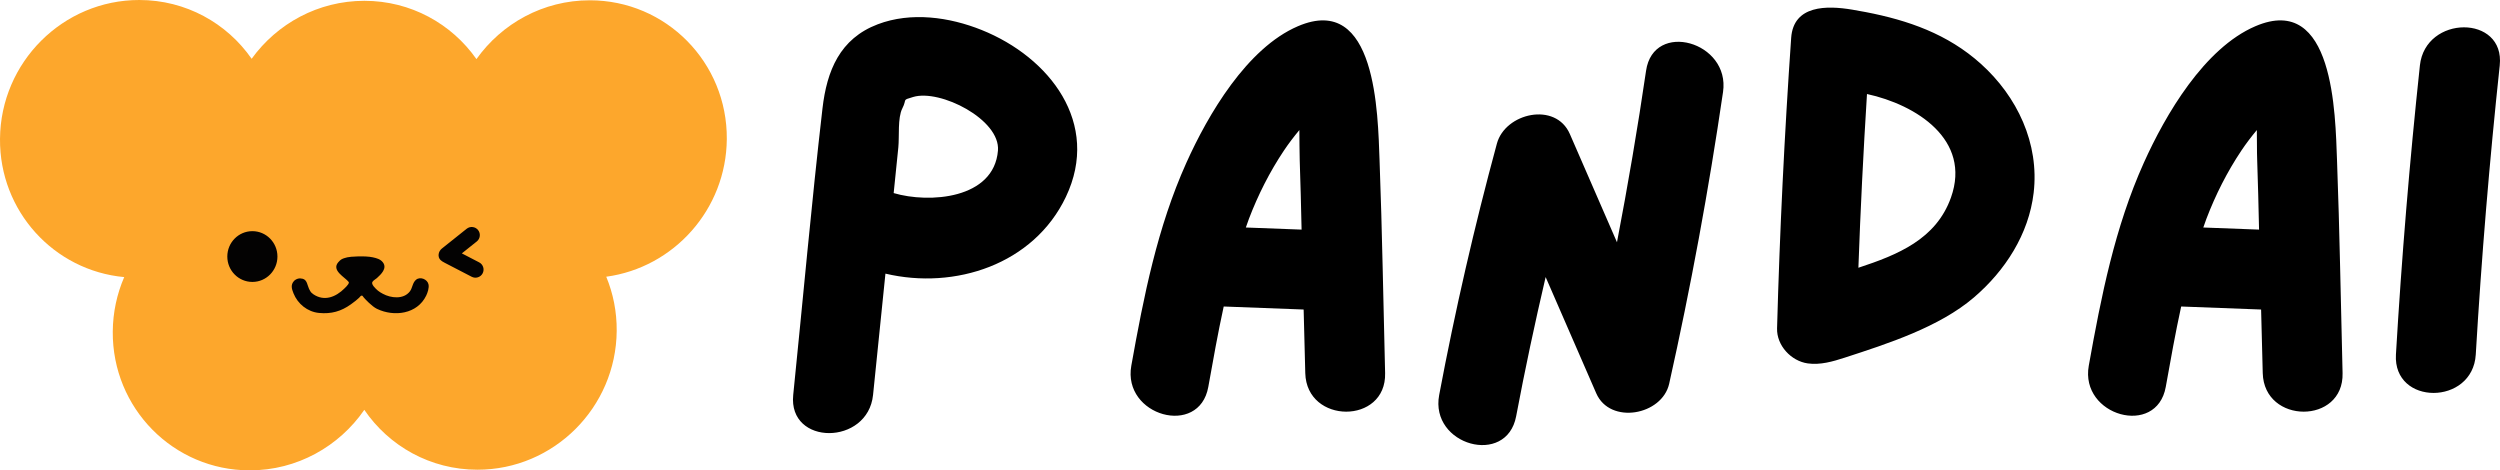
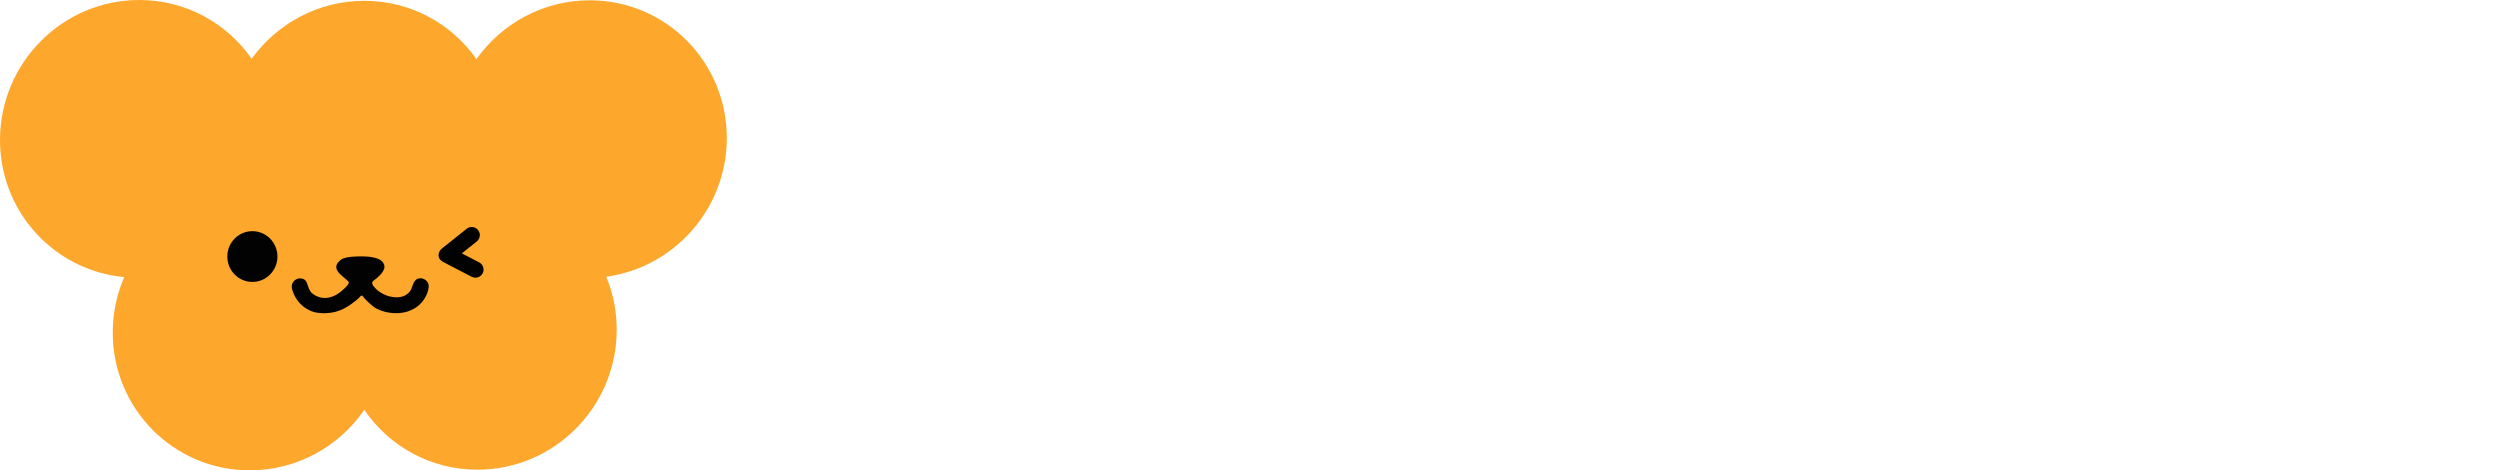
<svg xmlns="http://www.w3.org/2000/svg" viewBox="48.296 344.653 5482.877 1031.555">
  <path style="fill-rule: nonzero; paint-order: stroke; fill: rgb(253, 167, 44);" d="M 48.306 649.155 C 49.676 480.983 186.414 344.653 353.719 344.653 C 455.965 344.653 545.965 395.571 600.187 473.557 C 655.791 396.58 746.011 346.438 847.475 346.438 C 949.261 346.438 1038.91 396.897 1093.209 474.287 C 1148.694 396.257 1239.552 345.305 1341.833 345.305 C 1509.138 345.305 1643.654 481.635 1642.286 649.807 C 1641.03 804.008 1525.963 931.438 1377.877 951.546 C 1392.971 988.037 1401.156 1028.17 1400.813 1070.301 C 1399.443 1238.473 1262.706 1374.803 1095.402 1374.803 C 992.112 1374.803 901.318 1322.84 847.282 1243.502 C 792.061 1323.631 699.95 1376.208 596.052 1376.208 C 428.747 1376.208 294.229 1239.878 295.599 1071.706 C 295.943 1029.351 304.874 989.015 320.719 952.369 C 166.68 938.141 47.015 807.82 48.306 649.155 Z" />
  <path style="fill: rgb(3, 2, 2);" d="M 656.756 907.29 C 656.756 938.04 632.146 962.967 601.789 962.967 C 571.432 962.967 546.822 938.04 546.822 907.29 C 546.822 876.54 571.432 851.613 601.789 851.613 C 632.146 851.613 656.756 876.54 656.756 907.29 Z M 1099.22 920.084 C 1107.942 924.606 1111.347 935.342 1106.825 944.063 C 1102.303 952.785 1091.568 956.19 1082.846 951.668 L 1023.647 920.977 C 1019.223 918.538 1017.084 917.5 1014.421 914.91 C 1007.377 908.061 1009.549 896.038 1017.227 889.911 L 1071.774 846.374 C 1079.452 840.247 1090.645 841.503 1096.774 849.182 C 1102.901 856.86 1101.645 868.051 1093.967 874.18 L 1061.169 900.357 Z M 866 909 C 874.344 910.884 882.58 912.954 888 920 C 898.102 933.132 883.82 946.454 874.828 954.59 C 871.663 957.454 867.196 959.34 865 963 C 861.889 968.185 871.83 977.535 877 982 C 880.289 984.841 884.185 986.919 888 989 C 905.469 998.529 933.026 1001.785 947 984 C 953.2 976.109 952.725 964.62 961 958 C 970.097 950.722 985.44 957.121 988 968 C 989.853 975.876 986.124 986.529 983 993 C 963.381 1033.638 912.557 1040.083 875 1022 C 863.796 1016.605 848.511 999.995 846.3 997.379 C 843.299 993.83 843.642 992.824 841.433 992.972 C 839.481 993.103 838.371 995.081 835.67 997.882 C 832.626 1001.039 824.886 1007.042 818 1012 C 796.364 1027.578 774.702 1033.543 748 1031 C 722.709 1028.591 701.255 1011.139 692 988 C 688.055 978.138 685.353 969.497 693 961 C 694.918 958.869 698.251 956.82 701.364 955.921 C 705.208 954.812 708.095 955.132 712 956 C 721.913 958.203 722.625 971.249 726 978 C 727.491 980.981 729.467 984.963 731.699 986.921 C 733.876 988.83 735.273 989.867 735.828 990.237 C 759.689 1006.144 784.845 996.155 804 977 C 806.838 974.162 809.829 971.376 812 968 C 812.919 966.57 814.032 964.35 813 963 C 805.101 952.67 774.755 938.017 790 920 C 792.289 917.295 794.895 914.708 798 913 C 801.694 910.968 805.955 910.19 810 909 C 815.536 907.372 849.319 905.233 866 909 Z" />
-   <path d="M 2201.09 410.36 C 2130.252 381.952 2046.385 370.221 1973.476 397.856 C 1890.266 429.401 1861.712 499.553 1852.111 582.515 C 1827.934 791.585 1809.331 1001.456 1787.941 1210.818 C 1776.502 1322.801 1951.678 1322.013 1963.029 1210.818 C 1972.09 1122.136 1981.136 1033.454 1990.197 944.772 C 2142.261 980.811 2315.408 924.695 2385.953 776.41 C 2462.759 614.965 2350.294 470.211 2201.09 410.36 Z M 2008.245 768.108 C 2011.645 734.798 2015.045 701.487 2018.444 668.177 C 2020.939 643.767 2016.62 603.322 2027.199 582.501 C 2038.434 560.396 2025.375 565.109 2050.967 557.346 C 2109.826 539.531 2242.571 606.663 2236.968 674.918 C 2228.243 781.459 2085.751 791.074 2008.245 768.108 Z M 3073.872 696.293 C 3070.064 595.005 3067.408 328.127 2894.83 402.16 C 2782.905 450.178 2697.652 596.026 2650.131 701.75 C 2586.384 843.571 2556.721 994.468 2529.437 1146.663 C 2509.696 1256.836 2678.393 1304.11 2698.28 1193.207 C 2708.8 1134.523 2719.261 1075.402 2732.072 1016.864 L 2907.378 1023.488 C 2908.575 1069.989 2909.771 1116.504 2910.968 1163.004 C 2913.857 1275.469 3088.959 1275.906 3086.055 1163.004 C 3082.043 1007.468 3079.723 851.771 3073.872 696.293 Z M 2787.487 824.268 C 2807.432 772.077 2832.849 721.652 2863.927 675.151 C 2874.476 659.379 2885.915 644.409 2898.011 629.862 C 2898.449 653.251 2898.026 676.246 2898.784 696.279 C 2900.725 746.908 2901.571 797.581 2902.87 848.225 C 2862.118 846.679 2821.366 845.147 2780.615 843.6 C 2782.92 837.18 2785.05 830.673 2787.487 824.268 Z M 3658.365 499.743 C 3639.966 625.674 3618.474 751.052 3594.574 875.977 L 3491.243 638.602 C 3460.034 566.918 3349.437 592.452 3331.228 659.51 C 3281.795 841.689 3239.584 1025.546 3204.61 1211.051 C 3183.848 1321.181 3352.559 1368.367 3373.438 1257.595 C 3392.727 1155.3 3414.438 1053.56 3438.119 952.271 C 3475.091 1037.218 3512.064 1122.165 3549.051 1207.112 C 3579.312 1276.636 3693.572 1255.436 3709.052 1186.203 C 3756.414 974.391 3795.794 761.061 3827.178 546.301 C 3843.316 436.069 3674.619 388.489 3658.365 499.743 Z M 4140.2 371.155 C 4130.322 369.244 4120.372 367.464 4110.348 365.786 C 4055.356 356.608 3981.644 355.266 3976.61 427.709 C 3961.859 639.842 3951.499 852.238 3945.663 1064.809 C 3944.627 1102.395 3976.493 1136.478 4012.824 1141.643 C 4040.181 1145.539 4067.729 1137.602 4094.021 1129.052 C 4188.51 1098.309 4301.223 1062.168 4377.357 997.035 C 4445.801 938.498 4497.715 858.337 4508.395 767.583 C 4521.147 659.175 4472.327 556.281 4392.575 484.568 C 4319.767 419.115 4233.201 389.175 4140.2 371.155 Z M 4327.077 777.811 C 4294.394 869.63 4210.017 903.553 4124.034 931.874 C 4128.572 804.775 4134.889 677.763 4142.87 550.839 C 4250.754 574.257 4372.221 650.989 4327.077 777.811 Z M 5173.734 696.293 C 5169.926 595.005 5167.27 328.127 4994.692 402.16 C 4882.767 450.178 4797.514 596.026 4749.992 701.75 C 4686.246 843.571 4656.583 994.468 4629.299 1146.663 C 4609.557 1256.836 4778.255 1304.11 4798.142 1193.207 C 4808.661 1134.523 4819.123 1075.402 4831.933 1016.864 L 5007.24 1023.488 C 5008.437 1069.989 5009.633 1116.504 5010.829 1163.004 C 5013.718 1275.469 5188.821 1275.906 5185.917 1163.004 C 5181.905 1007.468 5179.585 851.771 5173.734 696.293 Z M 4887.349 824.268 C 4907.294 772.077 4932.711 721.652 4963.789 675.151 C 4974.338 659.379 4985.777 644.409 4997.873 629.862 C 4998.311 653.251 4997.887 676.246 4998.646 696.279 C 5000.587 746.908 5001.433 797.581 5002.732 848.225 C 4961.98 846.679 4921.228 845.147 4880.477 843.6 C 4882.782 837.18 4884.912 830.673 4887.349 824.268 Z M 5355.498 488.201 C 5332.941 699.095 5315.417 910.425 5302.942 1122.15 C 5296.304 1234.703 5471.421 1234.323 5478.03 1122.15 C 5490.505 910.425 5508.028 699.095 5530.586 488.201 C 5542.565 376.306 5367.375 377.152 5355.498 488.201 Z" />
</svg>